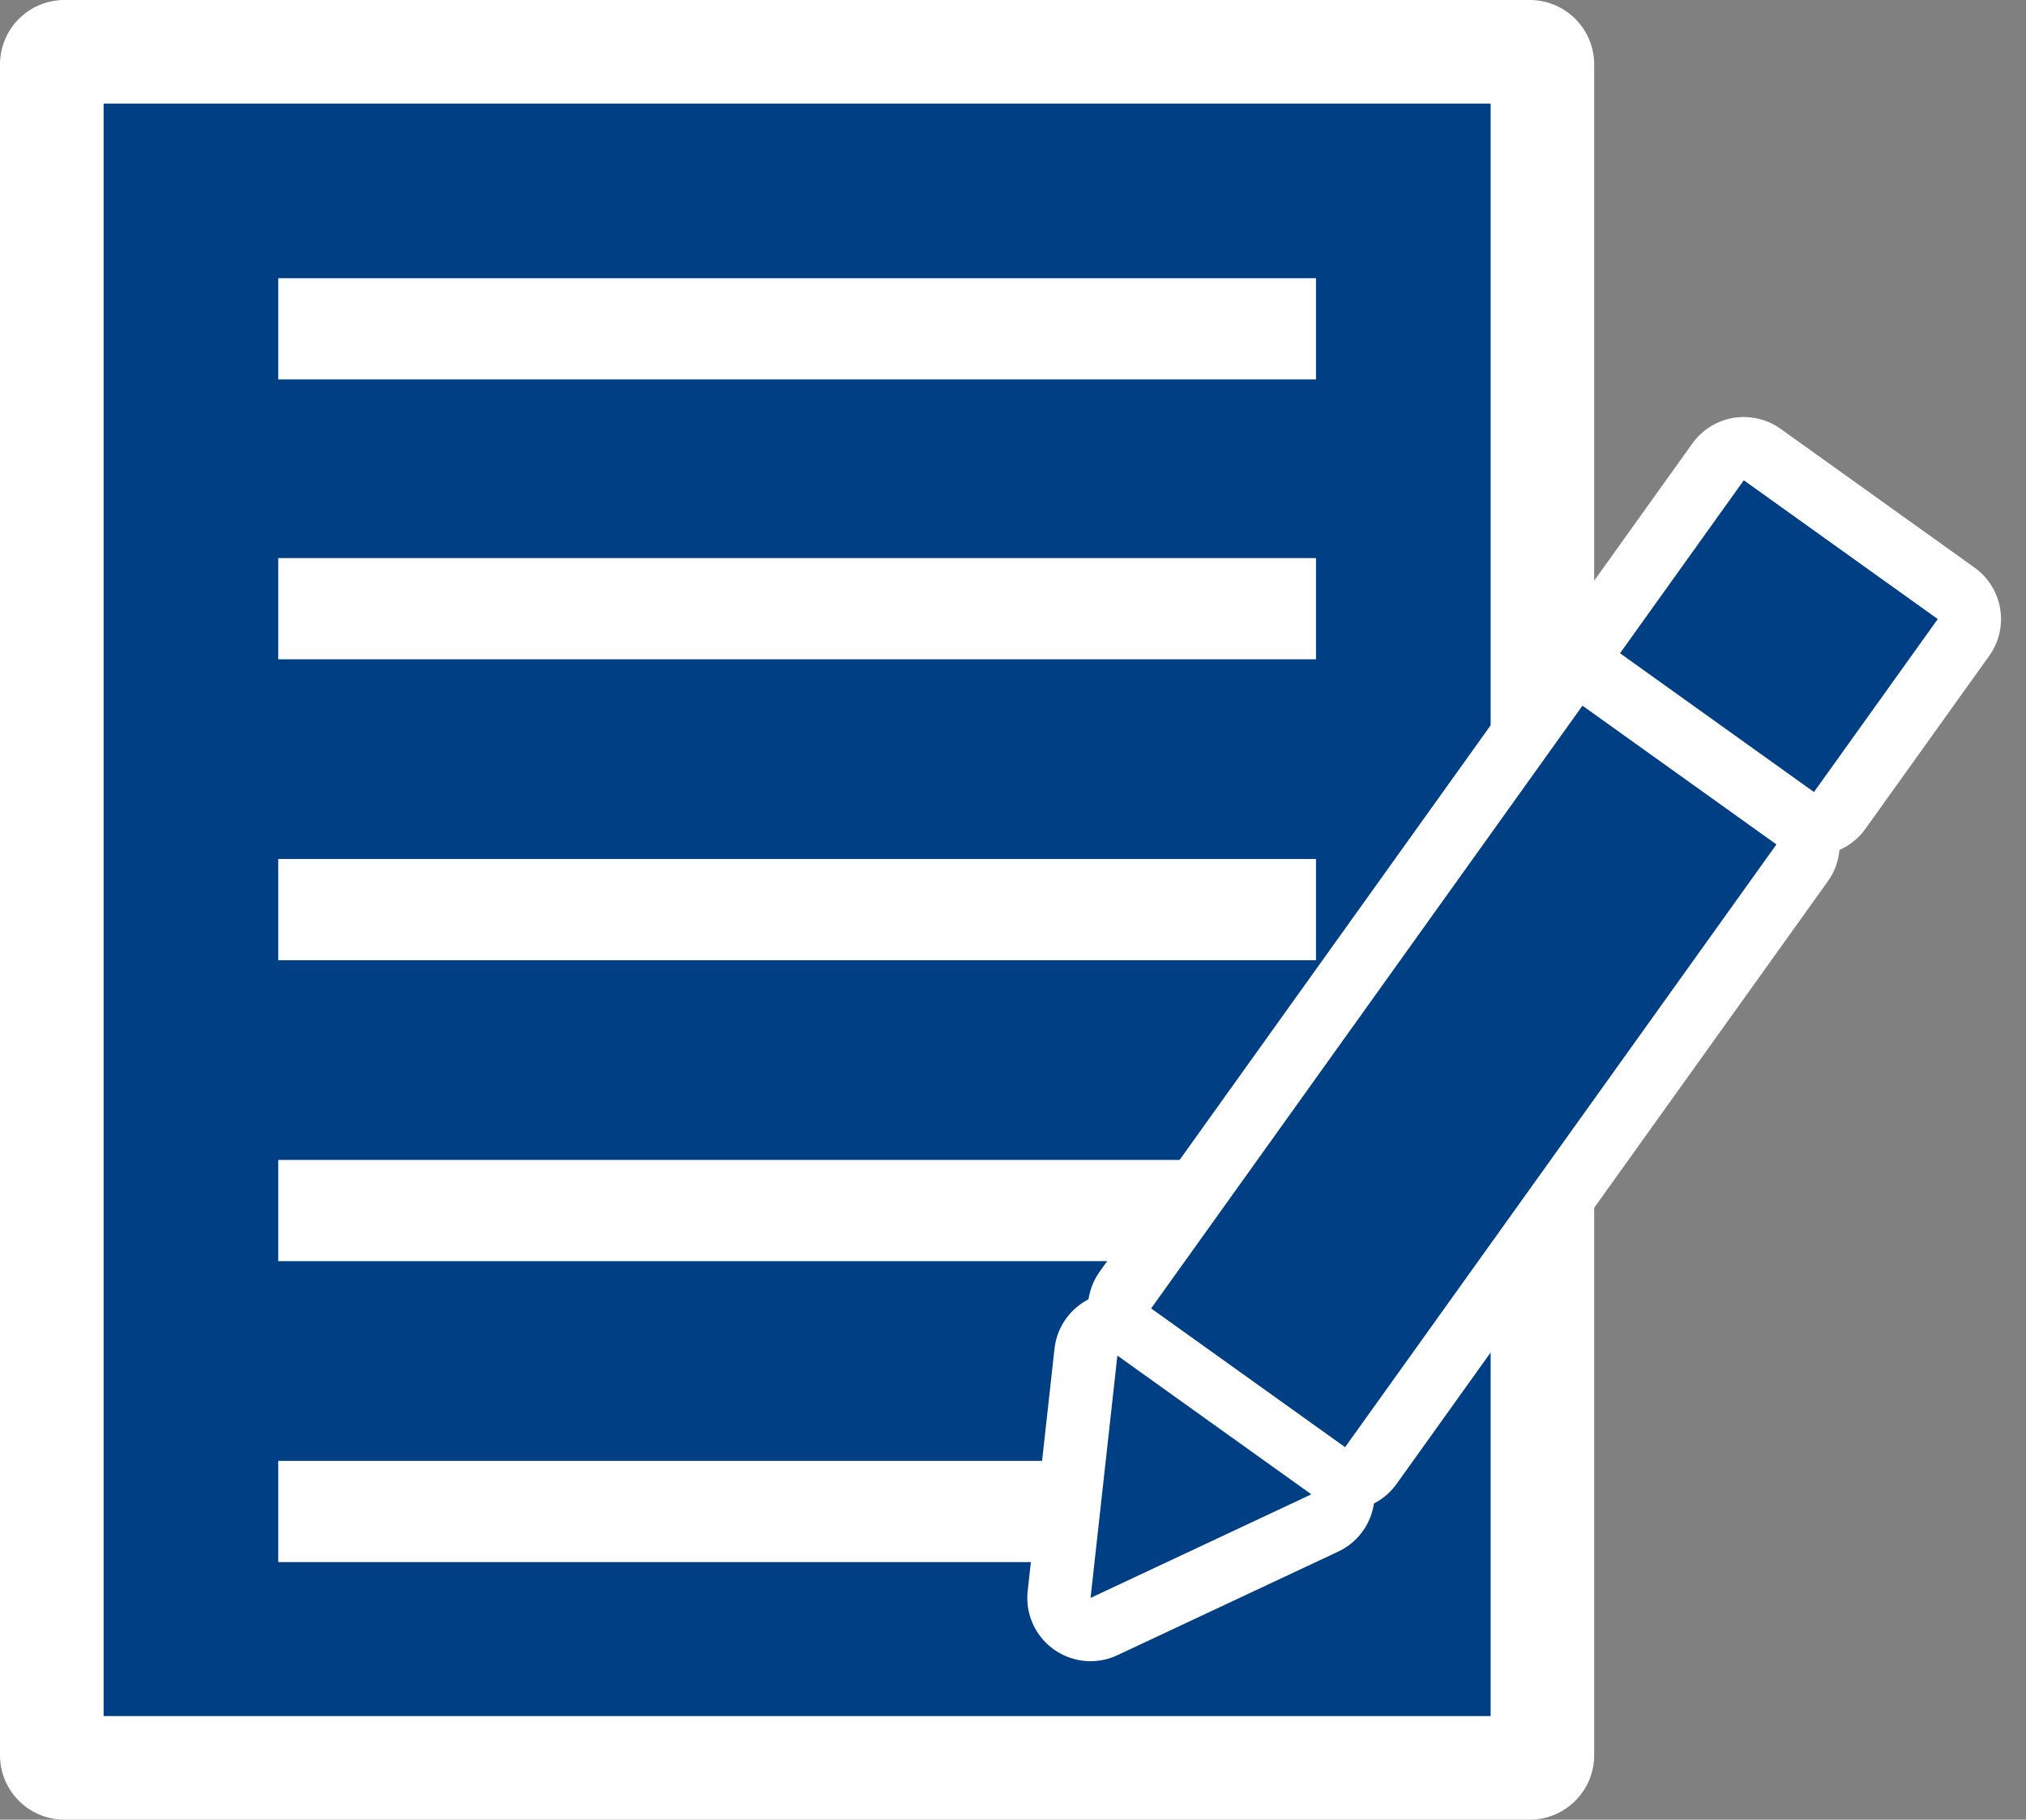
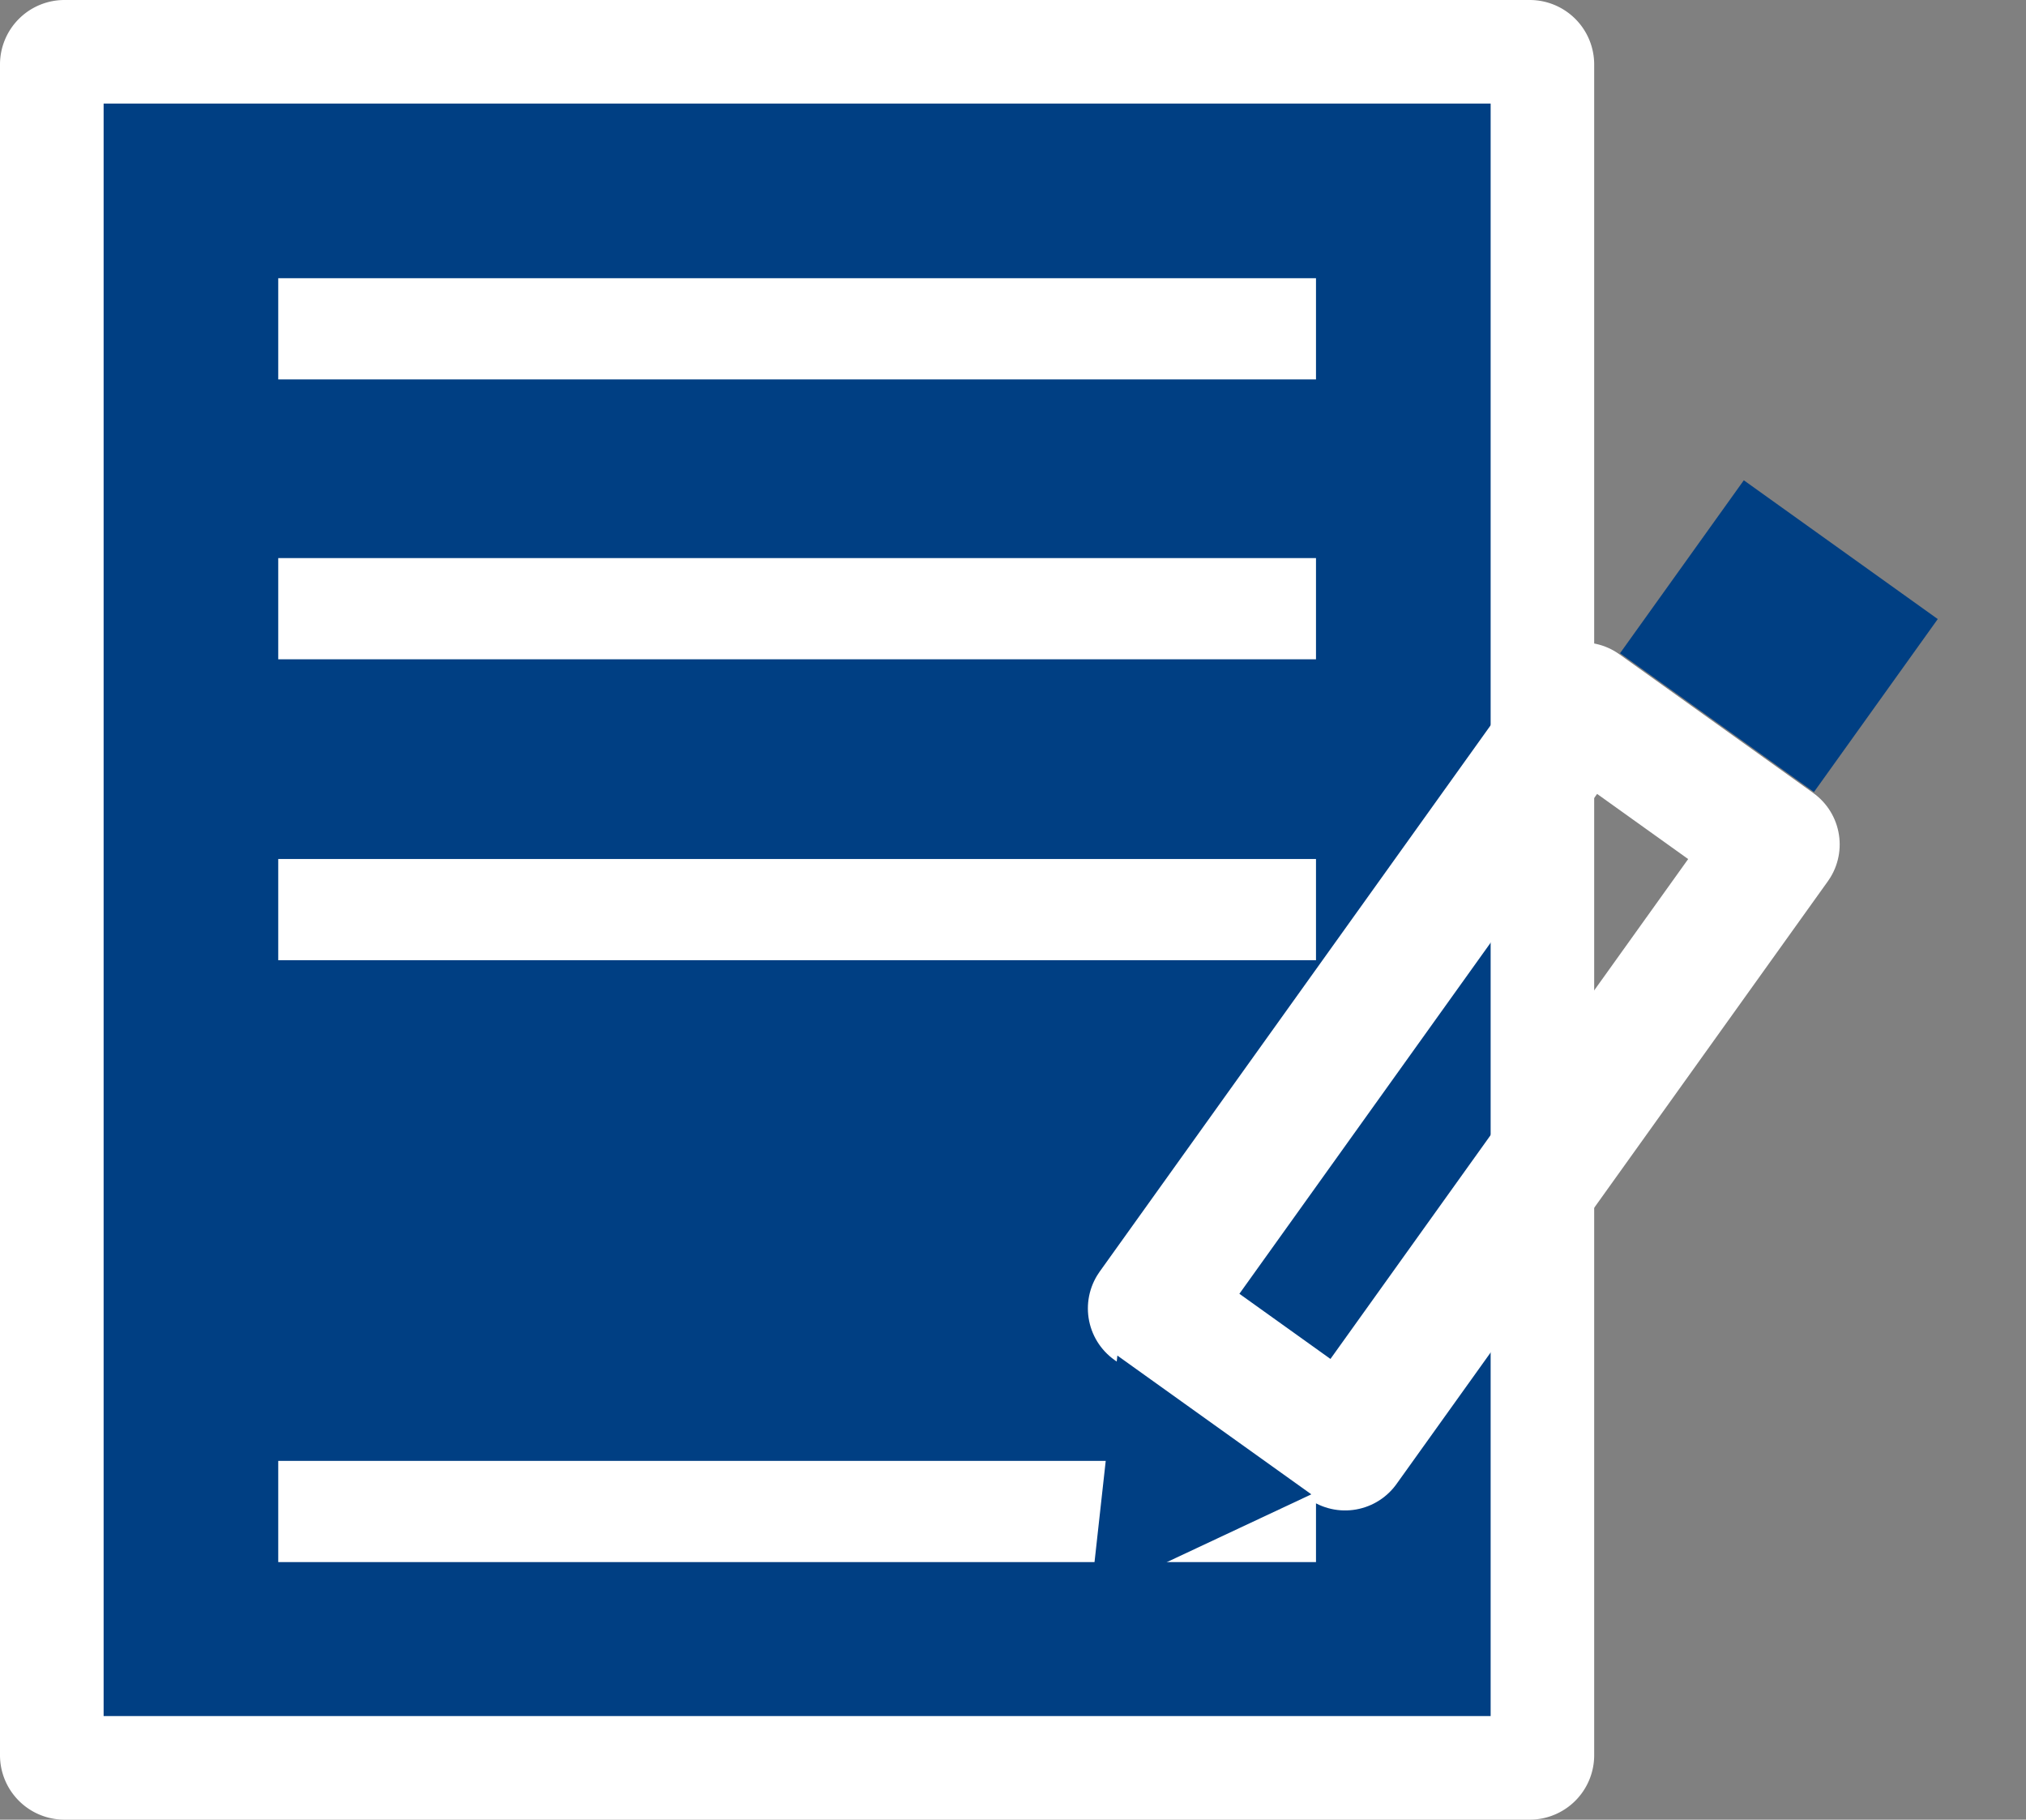
<svg xmlns="http://www.w3.org/2000/svg" id="グループ_6525" data-name="グループ 6525" width="80.066" height="71.918" viewBox="0 0 80.066 71.918">
  <rect x="0" y="0" width="80.066" height="71.918" fill="#808080" stroke="none" />
  <g id="グループ_6520" data-name="グループ 6520" transform="translate(0 0)">
    <rect id="長方形_2805" data-name="長方形 2805" width="57.907" height="66.823" transform="translate(2.547 2.548)" fill="#003f83" />
    <path id="パス_24323" data-name="パス 24323" d="M601.446-68.168H543.538a2.548,2.548,0,0,1-2.547-2.547v-66.824a2.548,2.548,0,0,1,2.547-2.547h57.907a2.548,2.548,0,0,1,2.547,2.547v66.824A2.548,2.548,0,0,1,601.446-68.168Zm-56.36-4.095H599.9v-63.729H545.086Z" transform="translate(-540.991 140.086)" fill="#fff" />
  </g>
  <g id="グループ_6521" data-name="グループ 6521" transform="translate(10.996 10.996)">
    <rect id="長方形_2806" data-name="長方形 2806" width="41.011" height="4" transform="translate(0 11.061)" fill="#fff" />
    <path id="パス_24331" data-name="パス 24331" d="M0,0H41.011V4H0Z" transform="translate(0 0)" fill="#fff" />
    <rect id="長方形_2808" data-name="長方形 2808" width="41.011" height="4" transform="translate(0 22.954)" fill="#fff" />
-     <rect id="長方形_2809" data-name="長方形 2809" width="41.011" height="4" transform="translate(0 34.848)" fill="#fff" />
    <rect id="長方形_2810" data-name="長方形 2810" width="41.011" height="4" transform="translate(0 46.742)" fill="#fff" />
  </g>
  <g id="グループ_6524" data-name="グループ 6524" transform="translate(43.098 18.982)">
    <g id="グループ_6522" data-name="グループ 6522" transform="translate(0 0)">
-       <rect id="長方形_2811" data-name="長方形 2811" width="8.406" height="9.425" transform="translate(20.924 6.836) rotate(-54.411)" fill="none" stroke="#fff" stroke-linecap="round" stroke-linejoin="round" stroke-width="5" />
-       <path id="パス_24324" data-name="パス 24324" d="M583.289-77.926l1.06-9.578,3.832,2.742,3.833,2.742Z" transform="translate(-583.289 122.098)" fill="none" stroke="#fff" stroke-linecap="round" stroke-linejoin="round" stroke-width="5" />
      <rect id="長方形_2812" data-name="長方形 2812" width="29.293" height="9.425" transform="translate(2.394 32.73) rotate(-54.414)" fill="none" stroke="#fff" stroke-linecap="round" stroke-linejoin="round" stroke-width="5" />
    </g>
    <g id="グループ_6523" data-name="グループ 6523" transform="translate(0 0)">
      <rect id="長方形_2813" data-name="長方形 2813" width="8.406" height="9.425" transform="translate(20.924 6.836) rotate(-54.411)" fill="#003f83" />
      <path id="パス_24325" data-name="パス 24325" d="M583.289-77.926l1.06-9.578,3.832,2.742,3.833,2.742Z" transform="translate(-583.289 122.098)" fill="#003f83" />
-       <rect id="長方形_2814" data-name="長方形 2814" width="29.293" height="9.425" transform="translate(2.394 32.73) rotate(-54.414)" fill="#003f83" />
    </g>
  </g>
</svg>